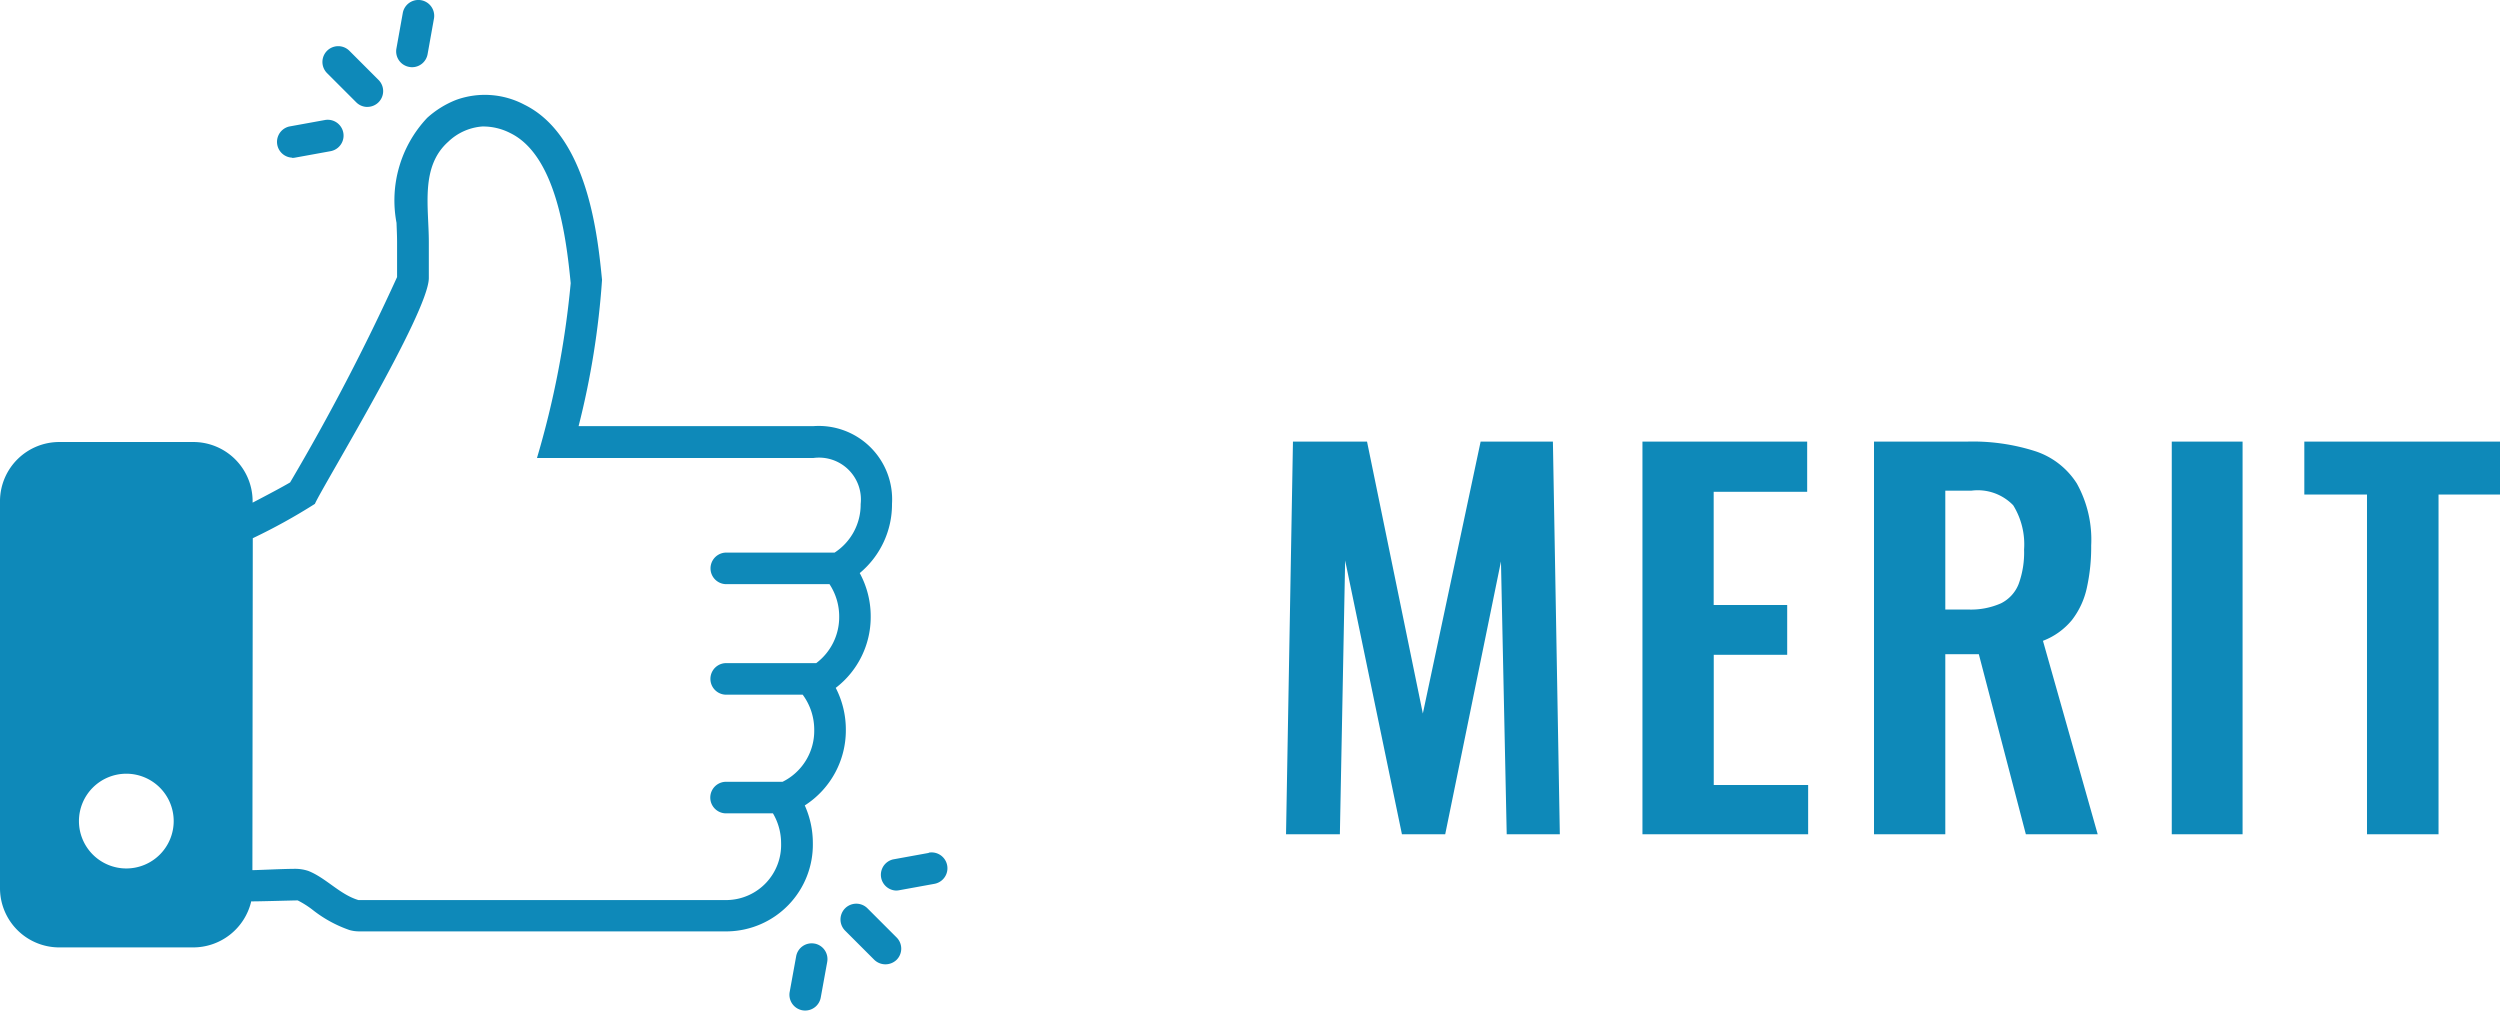
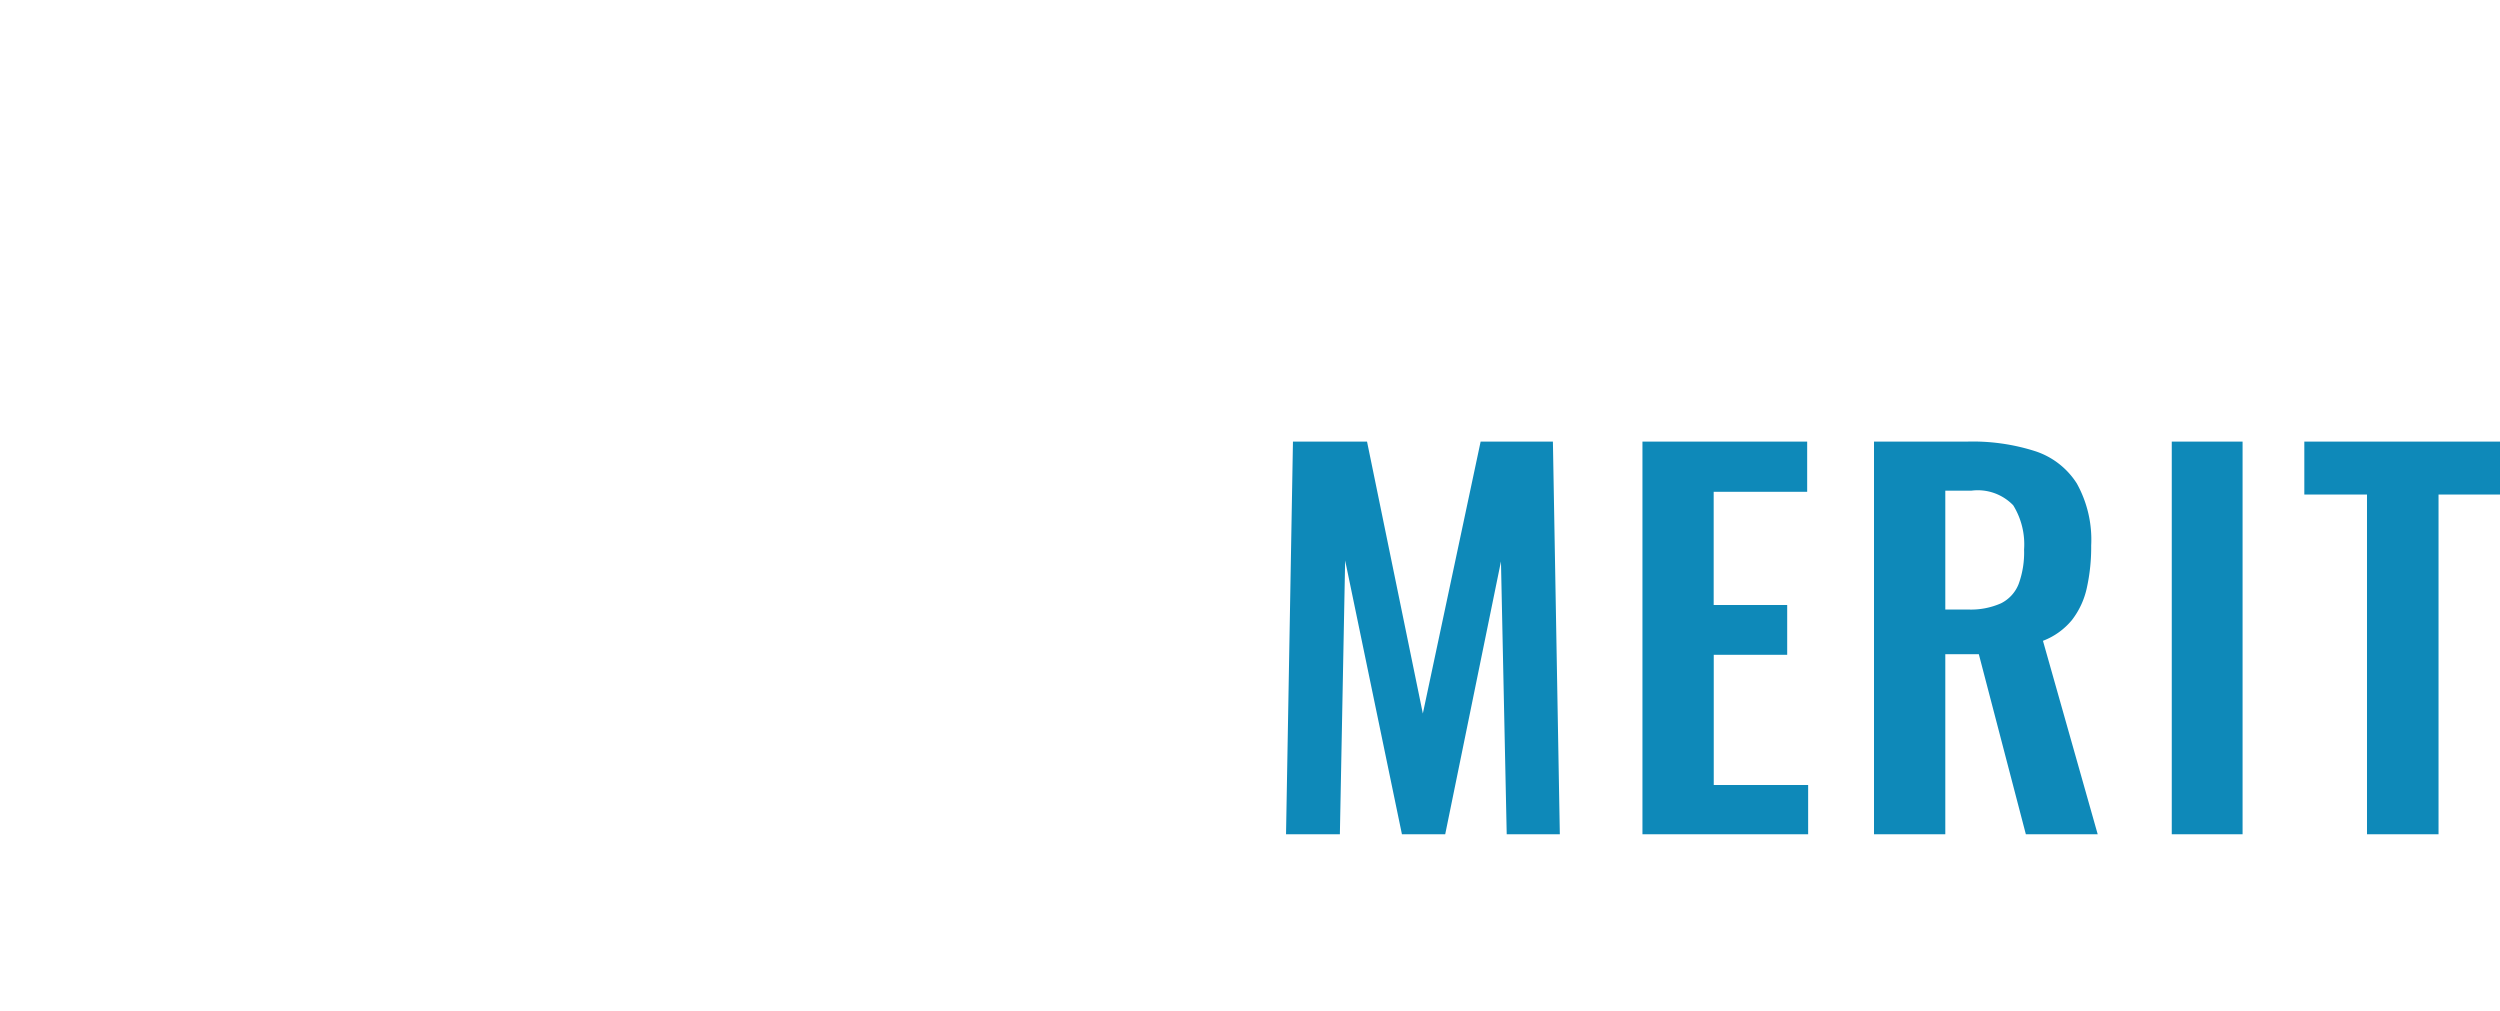
<svg xmlns="http://www.w3.org/2000/svg" width="72.197" height="29.183" viewBox="0 0 72.197 29.183">
  <g transform="translate(-8491.148 -2496.585)">
    <path d="M-17.207,0l.2-11.34h2.139l1.612,7.854,1.669-7.854H-9.5L-9.3,0h-1.534L-11-7.878-12.61,0h-1.25L-15.5-7.907-15.652,0ZM-6.914,0V-11.34h4.757v1.451h-2.7v3.268h2.123v1.438H-4.855v3.761h2.726V0ZM-.227,0V-11.34H2.489a5.925,5.925,0,0,1,1.934.276,2.25,2.25,0,0,1,1.207.934,3.342,3.342,0,0,1,.415,1.794,5.438,5.438,0,0,1-.126,1.222,2.317,2.317,0,0,1-.43.928,2.011,2.011,0,0,1-.837.6L6.233,0H4.158L2.8-5.2H1.832V0ZM1.832-6.49h.653a2.14,2.14,0,0,0,.955-.179,1.051,1.051,0,0,0,.511-.56,2.651,2.651,0,0,0,.156-.993A2.145,2.145,0,0,0,3.793-9.5a1.422,1.422,0,0,0-1.2-.423H1.832ZM8.372,0V-11.34h2.045V0ZM14.01,0V-9.81H12.2v-1.53h5.651v1.53H16.076V0Z" transform="translate(8545.494 2520.677)" fill="#0e89b9" />
-     <path d="M14.61,3.085a.456.456,0,0,0,.322-.778l-.842-.842a.456.456,0,1,0-.645.645l.842.842a.454.454,0,0,0,.322.134ZM12.435,4.558a.47.47,0,0,0,.082-.007l1.029-.187a.456.456,0,1,0-.163-.9l-1.029.187a.456.456,0,0,0,.081.9ZM15.9,1.939a.456.456,0,0,0,.448-.375L16.532.536a.456.456,0,1,0-.9-.163L15.448,1.4a.456.456,0,0,0,.367.53A.45.45,0,0,0,15.9,1.939ZM29.051,26.229a.456.456,0,0,0-.645.645l.842.842a.464.464,0,0,0,.645,0,.456.456,0,0,0,0-.645Zm1.771-1.6-1.029.187a.456.456,0,0,0,.081.9.469.469,0,0,0,.082-.007l1.029-.187a.456.456,0,1,0-.163-.9Zm-3.3,2.619a.455.455,0,0,0-.53.367l-.187,1.029a.456.456,0,0,0,.367.53.469.469,0,0,0,.082.007.456.456,0,0,0,.448-.375l.187-1.029a.456.456,0,0,0-.367-.53Zm-16.269-1.22c.073.007,1.325-.03,1.345-.027a2.653,2.653,0,0,1,.44.28,3.63,3.63,0,0,0,1.053.575,1.013,1.013,0,0,0,.262.039l10.668,0a2.506,2.506,0,0,0,2.453-2.549,2.65,2.65,0,0,0-.233-1.088,2.576,2.576,0,0,0,1.186-2.184,2.622,2.622,0,0,0-.292-1.211,2.577,2.577,0,0,0,1.01-2.059,2.614,2.614,0,0,0-.317-1.256,2.579,2.579,0,0,0,.932-2,2.12,2.12,0,0,0-2.28-2.243H20.709a23.623,23.623,0,0,0,.677-4.225c-.123-1.245-.408-4.156-2.243-5.059a2.439,2.439,0,0,0-1.963-.141,2.738,2.738,0,0,0-.844.522,3.478,3.478,0,0,0-.885,3.032c.007.2.016.378.016.552V8a63.327,63.327,0,0,1-3.089,5.93c-.217.128-.636.351-1.083.584v-.066a1.712,1.712,0,0,0-1.733-1.685H5.733A1.712,1.712,0,0,0,4,14.451V25.671a1.712,1.712,0,0,0,1.733,1.687h3.83a1.723,1.723,0,0,0,1.692-1.329ZM11.3,15.541a16.888,16.888,0,0,0,1.794-.992c.2-.47,3.29-5.527,3.29-6.523V6.991c0-1.021-.251-2.175.561-2.9a1.592,1.592,0,0,1,.978-.44,1.714,1.714,0,0,1,.821.194c1.313.647,1.607,2.987,1.737,4.33a26.272,26.272,0,0,1-.974,5.05h7.98a1.209,1.209,0,0,1,1.368,1.331,1.653,1.653,0,0,1-.752,1.4H24.975a.456.456,0,0,0,0,.912h2.98a1.693,1.693,0,0,1,.28.937,1.663,1.663,0,0,1-.663,1.343h-2.6a.456.456,0,0,0,0,.912h2.209a1.7,1.7,0,0,1,.333,1.015,1.642,1.642,0,0,1-.914,1.5l-.032,0h-1.6a.456.456,0,0,0,0,.912h1.354a1.7,1.7,0,0,1,.235.866,1.59,1.59,0,0,1-1.541,1.637l-10.668,0c-.536-.162-.932-.638-1.445-.841a1.23,1.23,0,0,0-.44-.059c-.31,0-1.115.041-1.174.036ZM7.648,25.078A1.368,1.368,0,1,1,9.016,23.71a1.368,1.368,0,0,1-1.368,1.368Z" transform="translate(8487.148 2496.587)" fill="#0e89b9" />
  </g>
</svg>